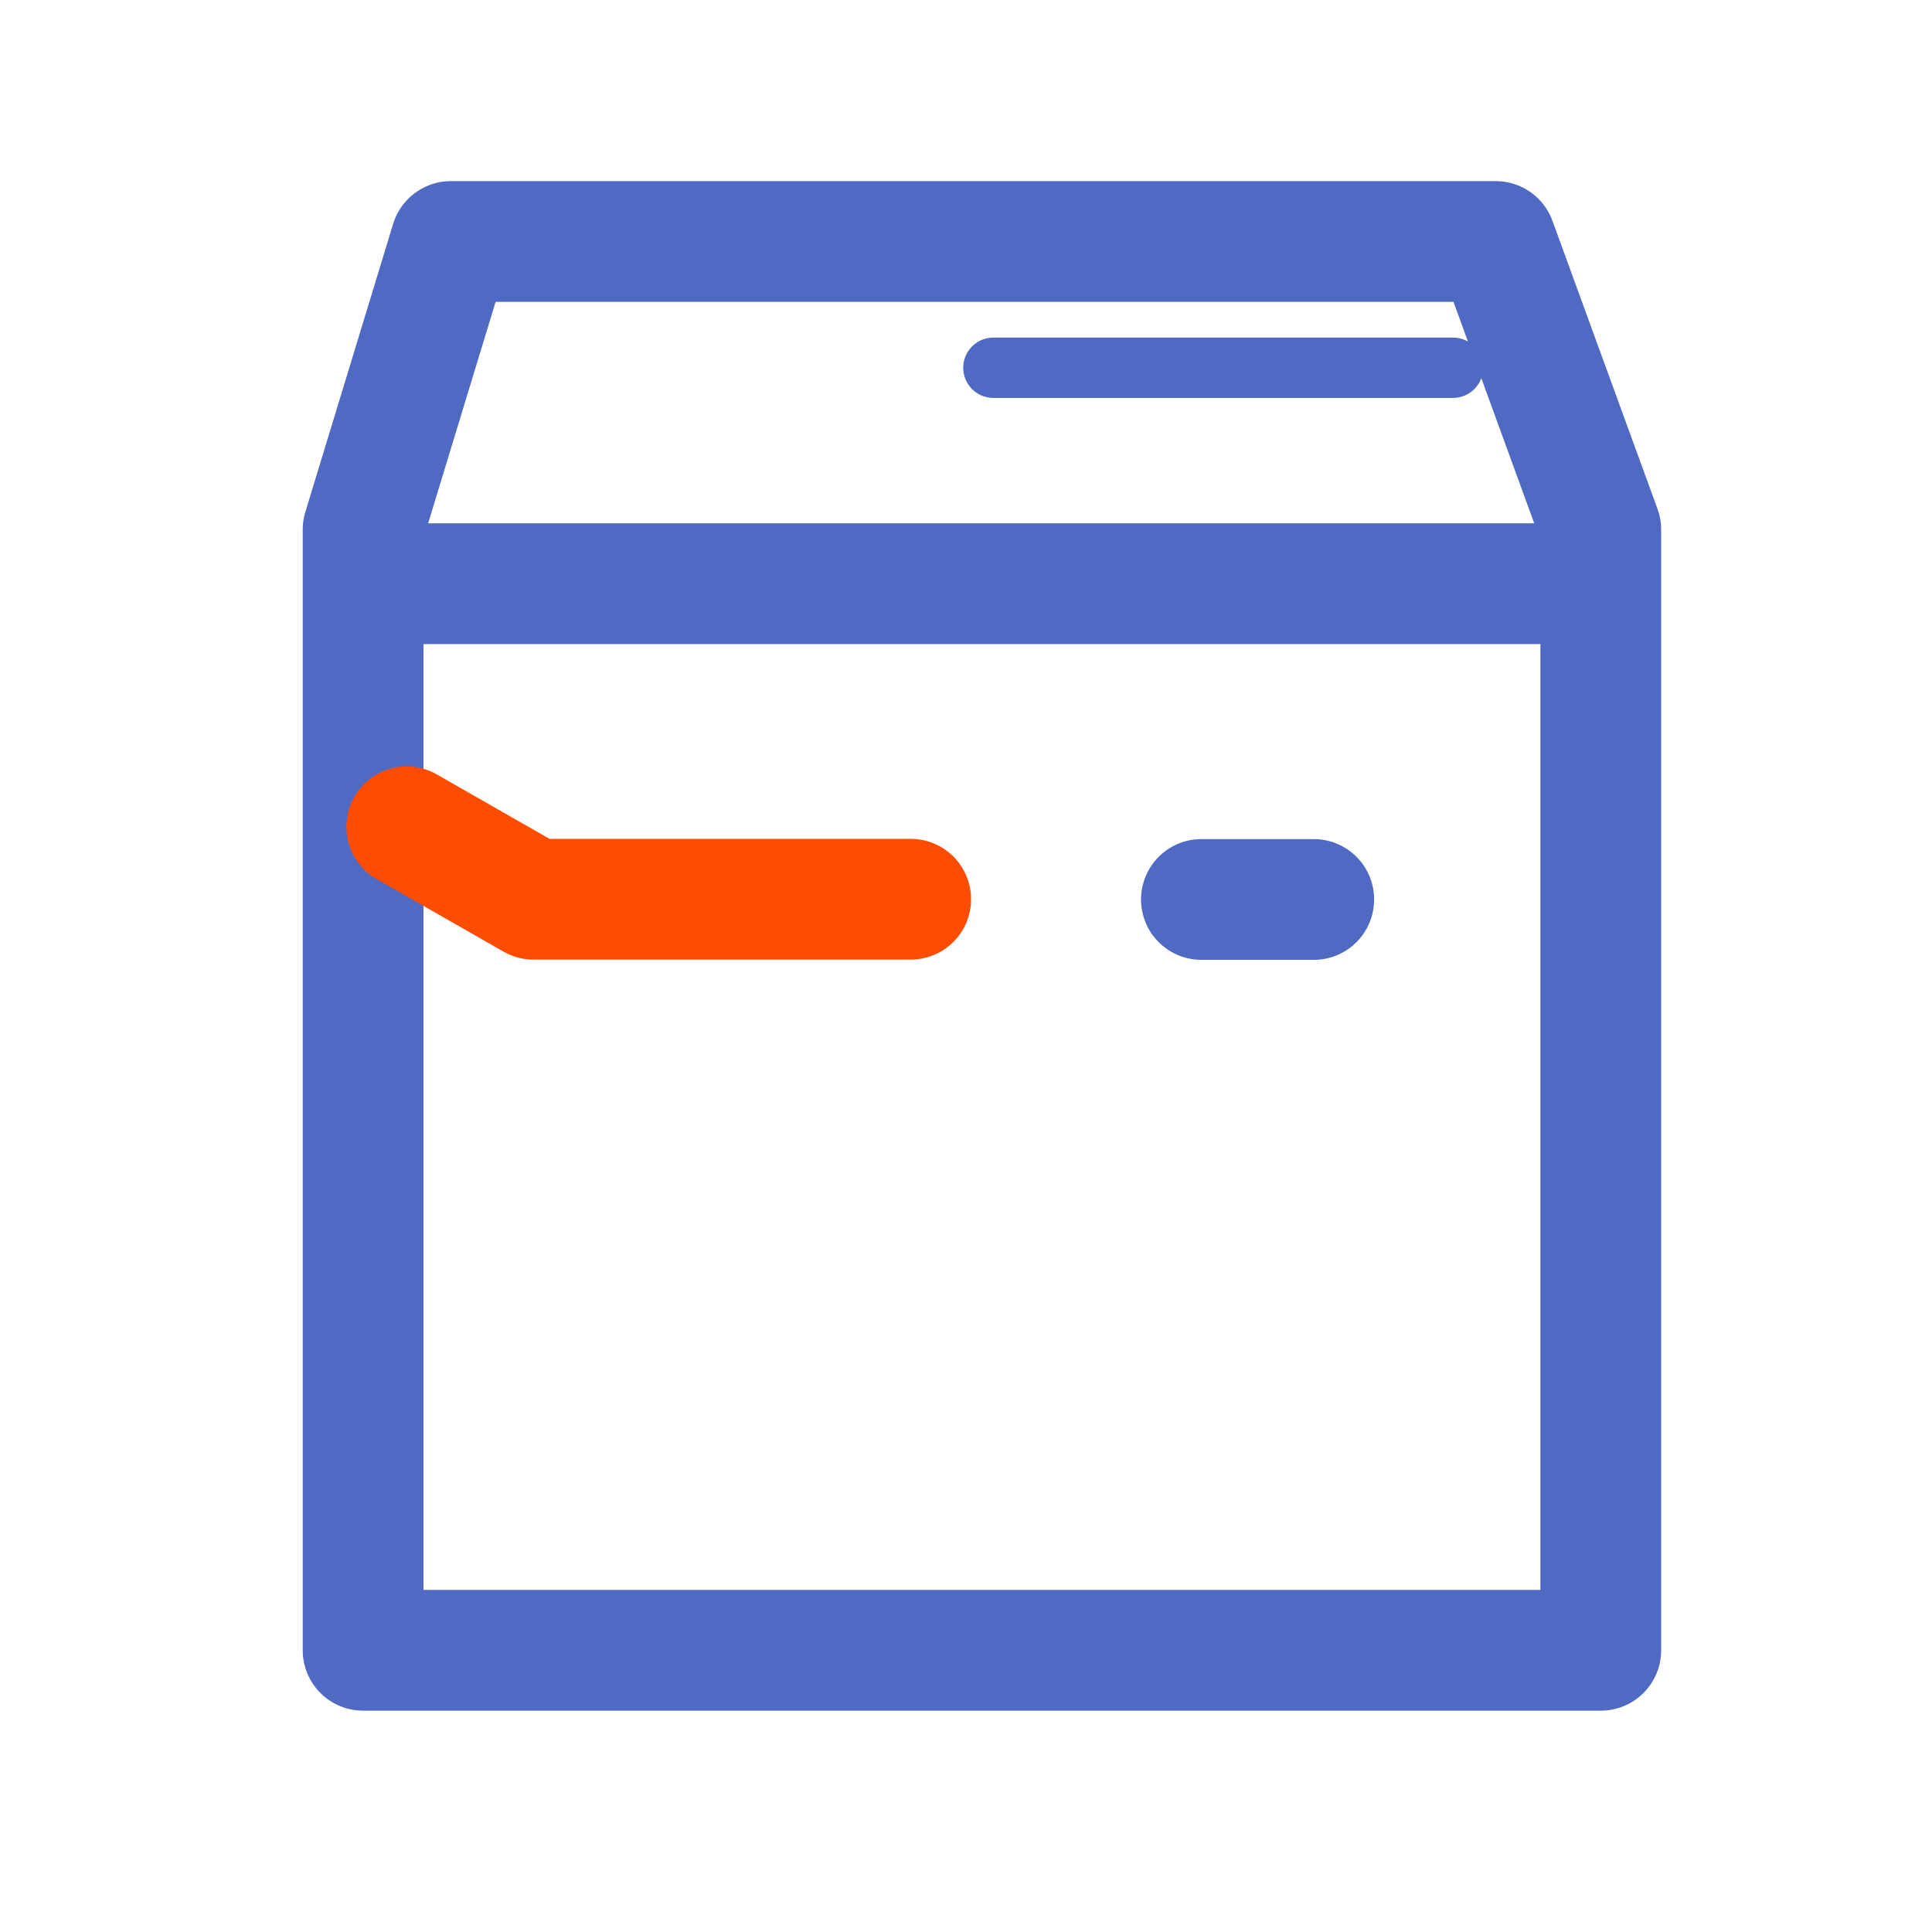
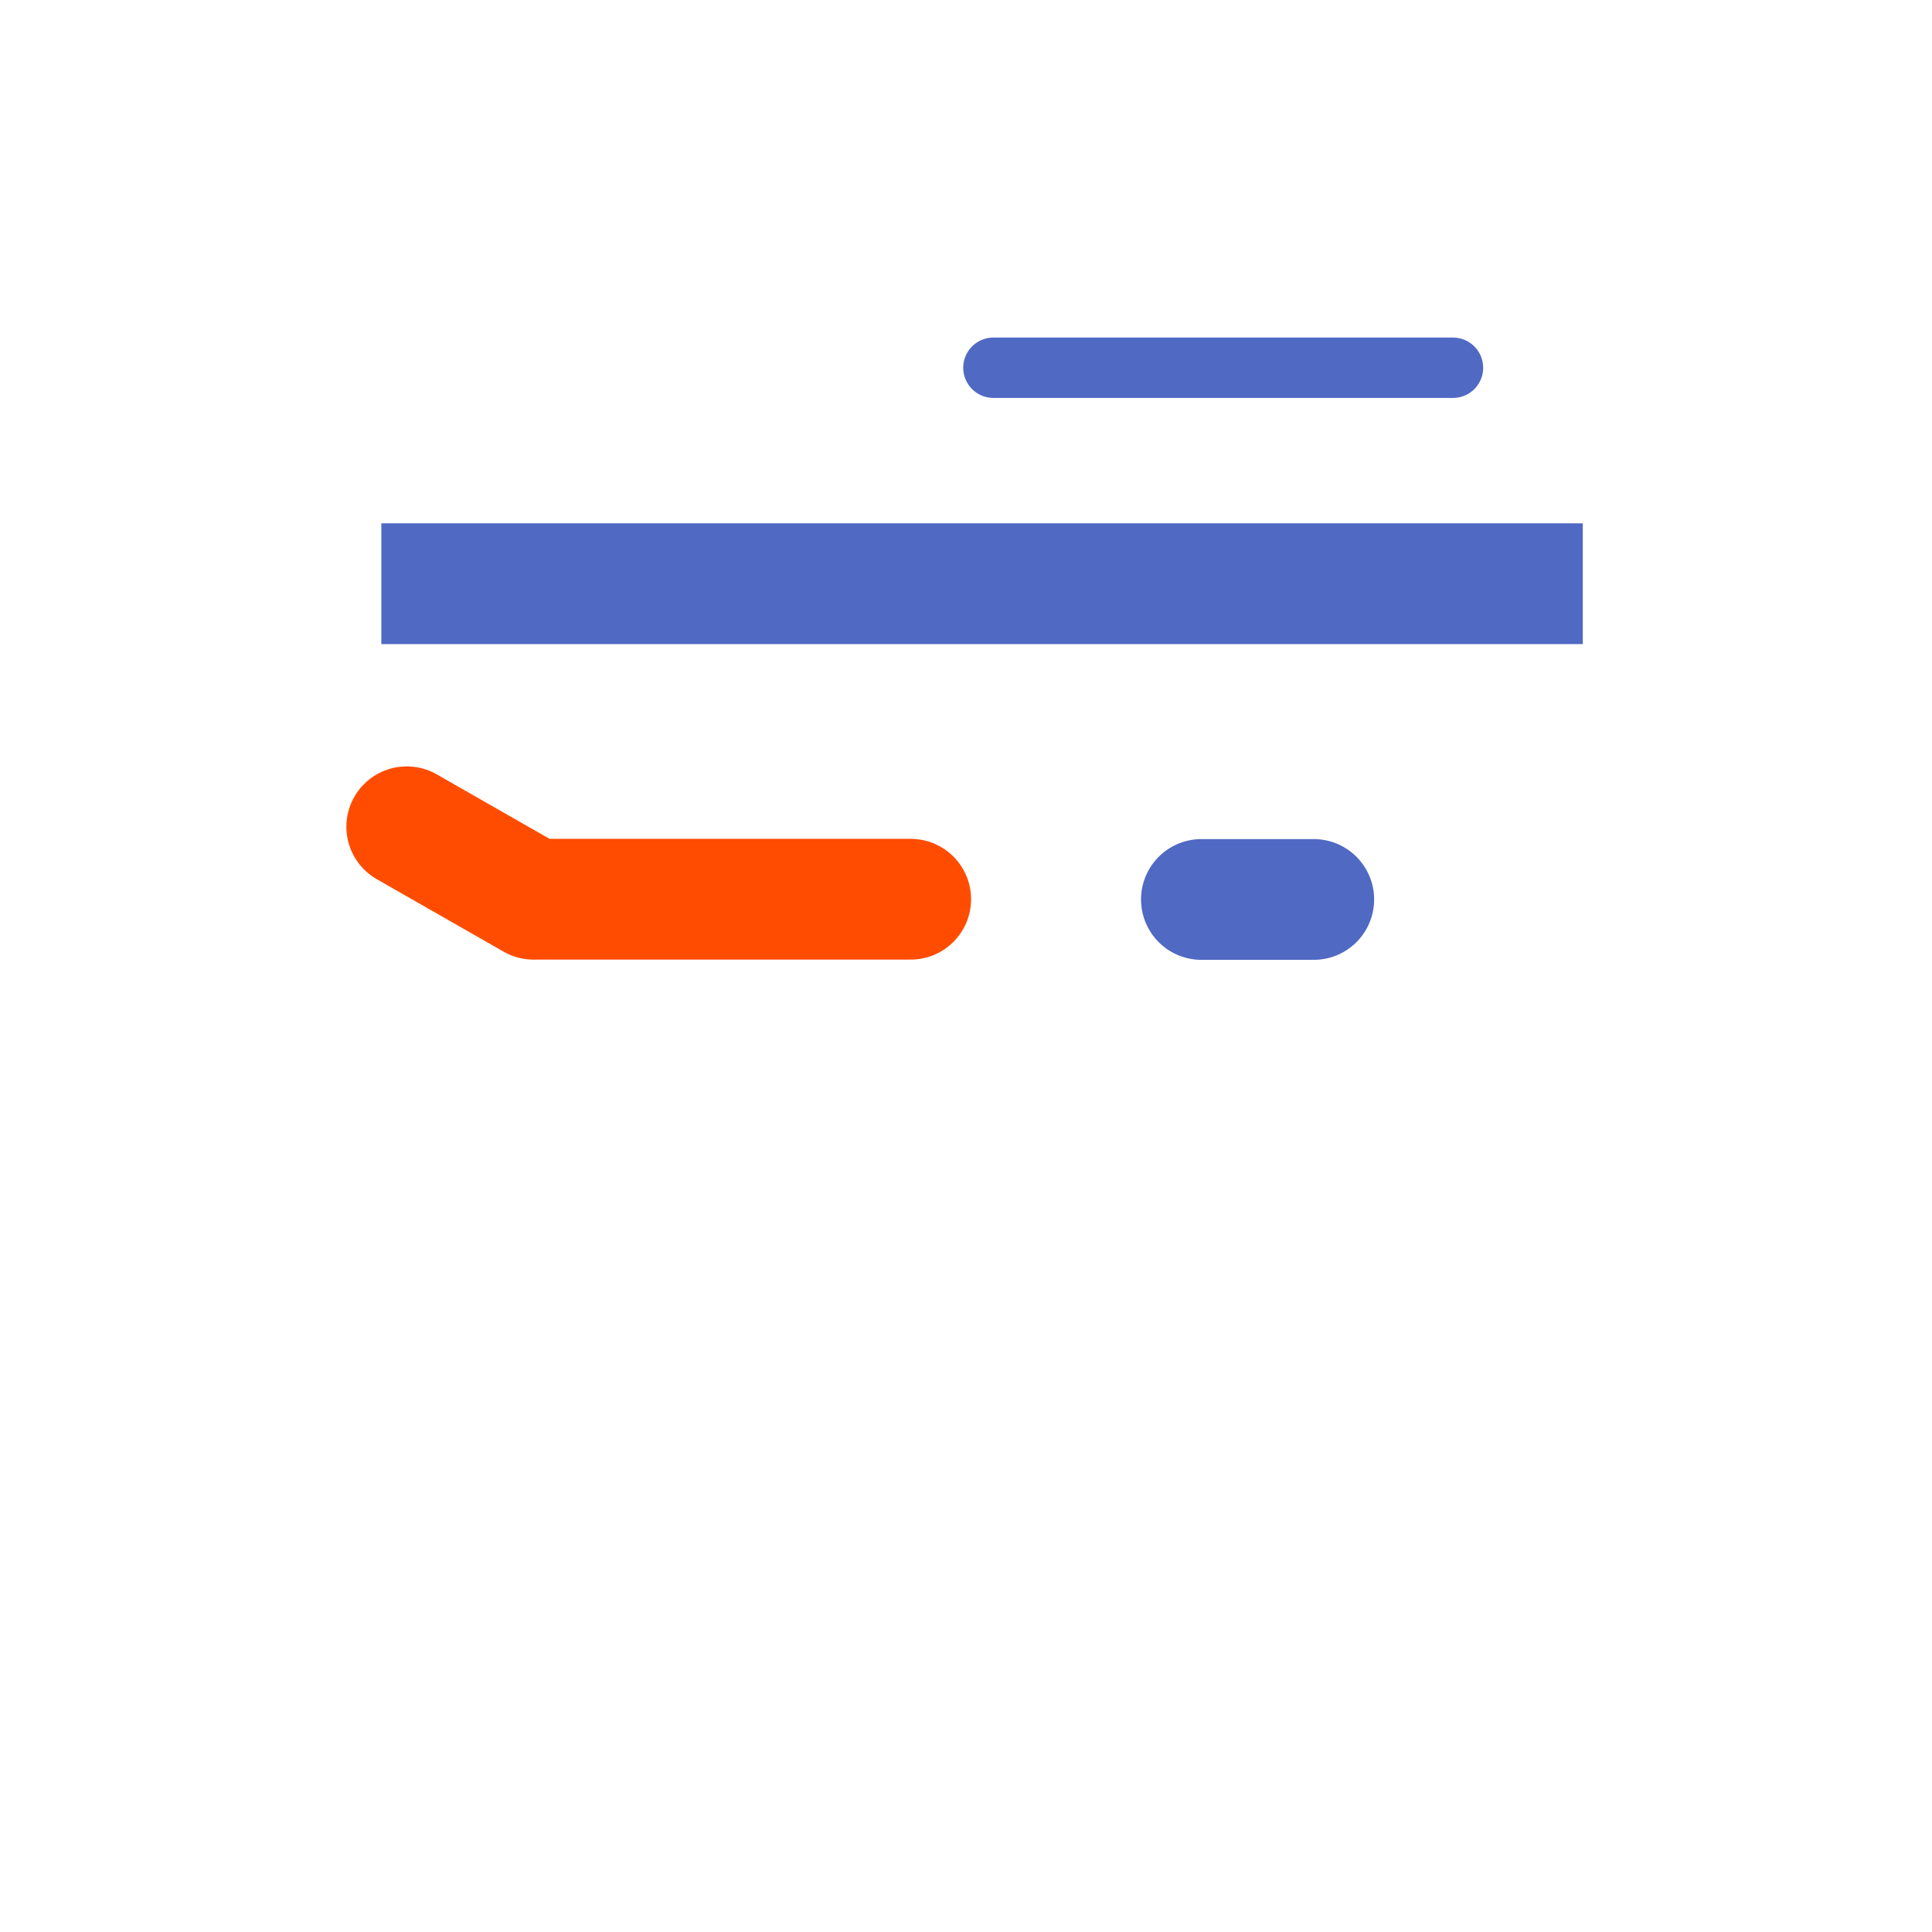
<svg xmlns="http://www.w3.org/2000/svg" width="32" height="32" viewBox="0 0 32 32">
  <defs>
    <clipPath id="a">
      <rect width="32" height="32" transform="translate(666 1329)" fill="#fff" stroke="#707070" stroke-width="1" />
    </clipPath>
  </defs>
  <g transform="translate(-666 -1329)" clip-path="url(#a)">
    <g transform="translate(580.046 858.107)">
      <path d="M-14566-22022.385h1.861" transform="translate(14671.853 22508.176)" fill="none" stroke="#5069c3" stroke-linecap="round" stroke-width="2" />
-       <path d="M0-.095,1.454-4.867H18.76L20.5-.095V18.467H0Z" transform="translate(91.968 479.76)" fill="none" stroke="#5069c3" stroke-linecap="round" stroke-linejoin="round" stroke-width="2" />
      <path d="M-14767.785-21612.871h17.9" transform="translate(14861.055 22093.432)" fill="none" stroke="#5069c3" stroke-linecap="square" stroke-linejoin="round" stroke-width="2" />
      <path d="M-14561.066-22022.268h-6.247l-2.1-1.2" transform="translate(14662.104 22508.055)" fill="none" stroke="#ff4c00" stroke-linecap="round" stroke-linejoin="round" stroke-width="2" />
      <path d="M-14559.388-21617.174h7.612" transform="translate(14661.796 22094.158)" fill="none" stroke="#5069c3" stroke-linecap="round" stroke-width="1" />
    </g>
  </g>
</svg>